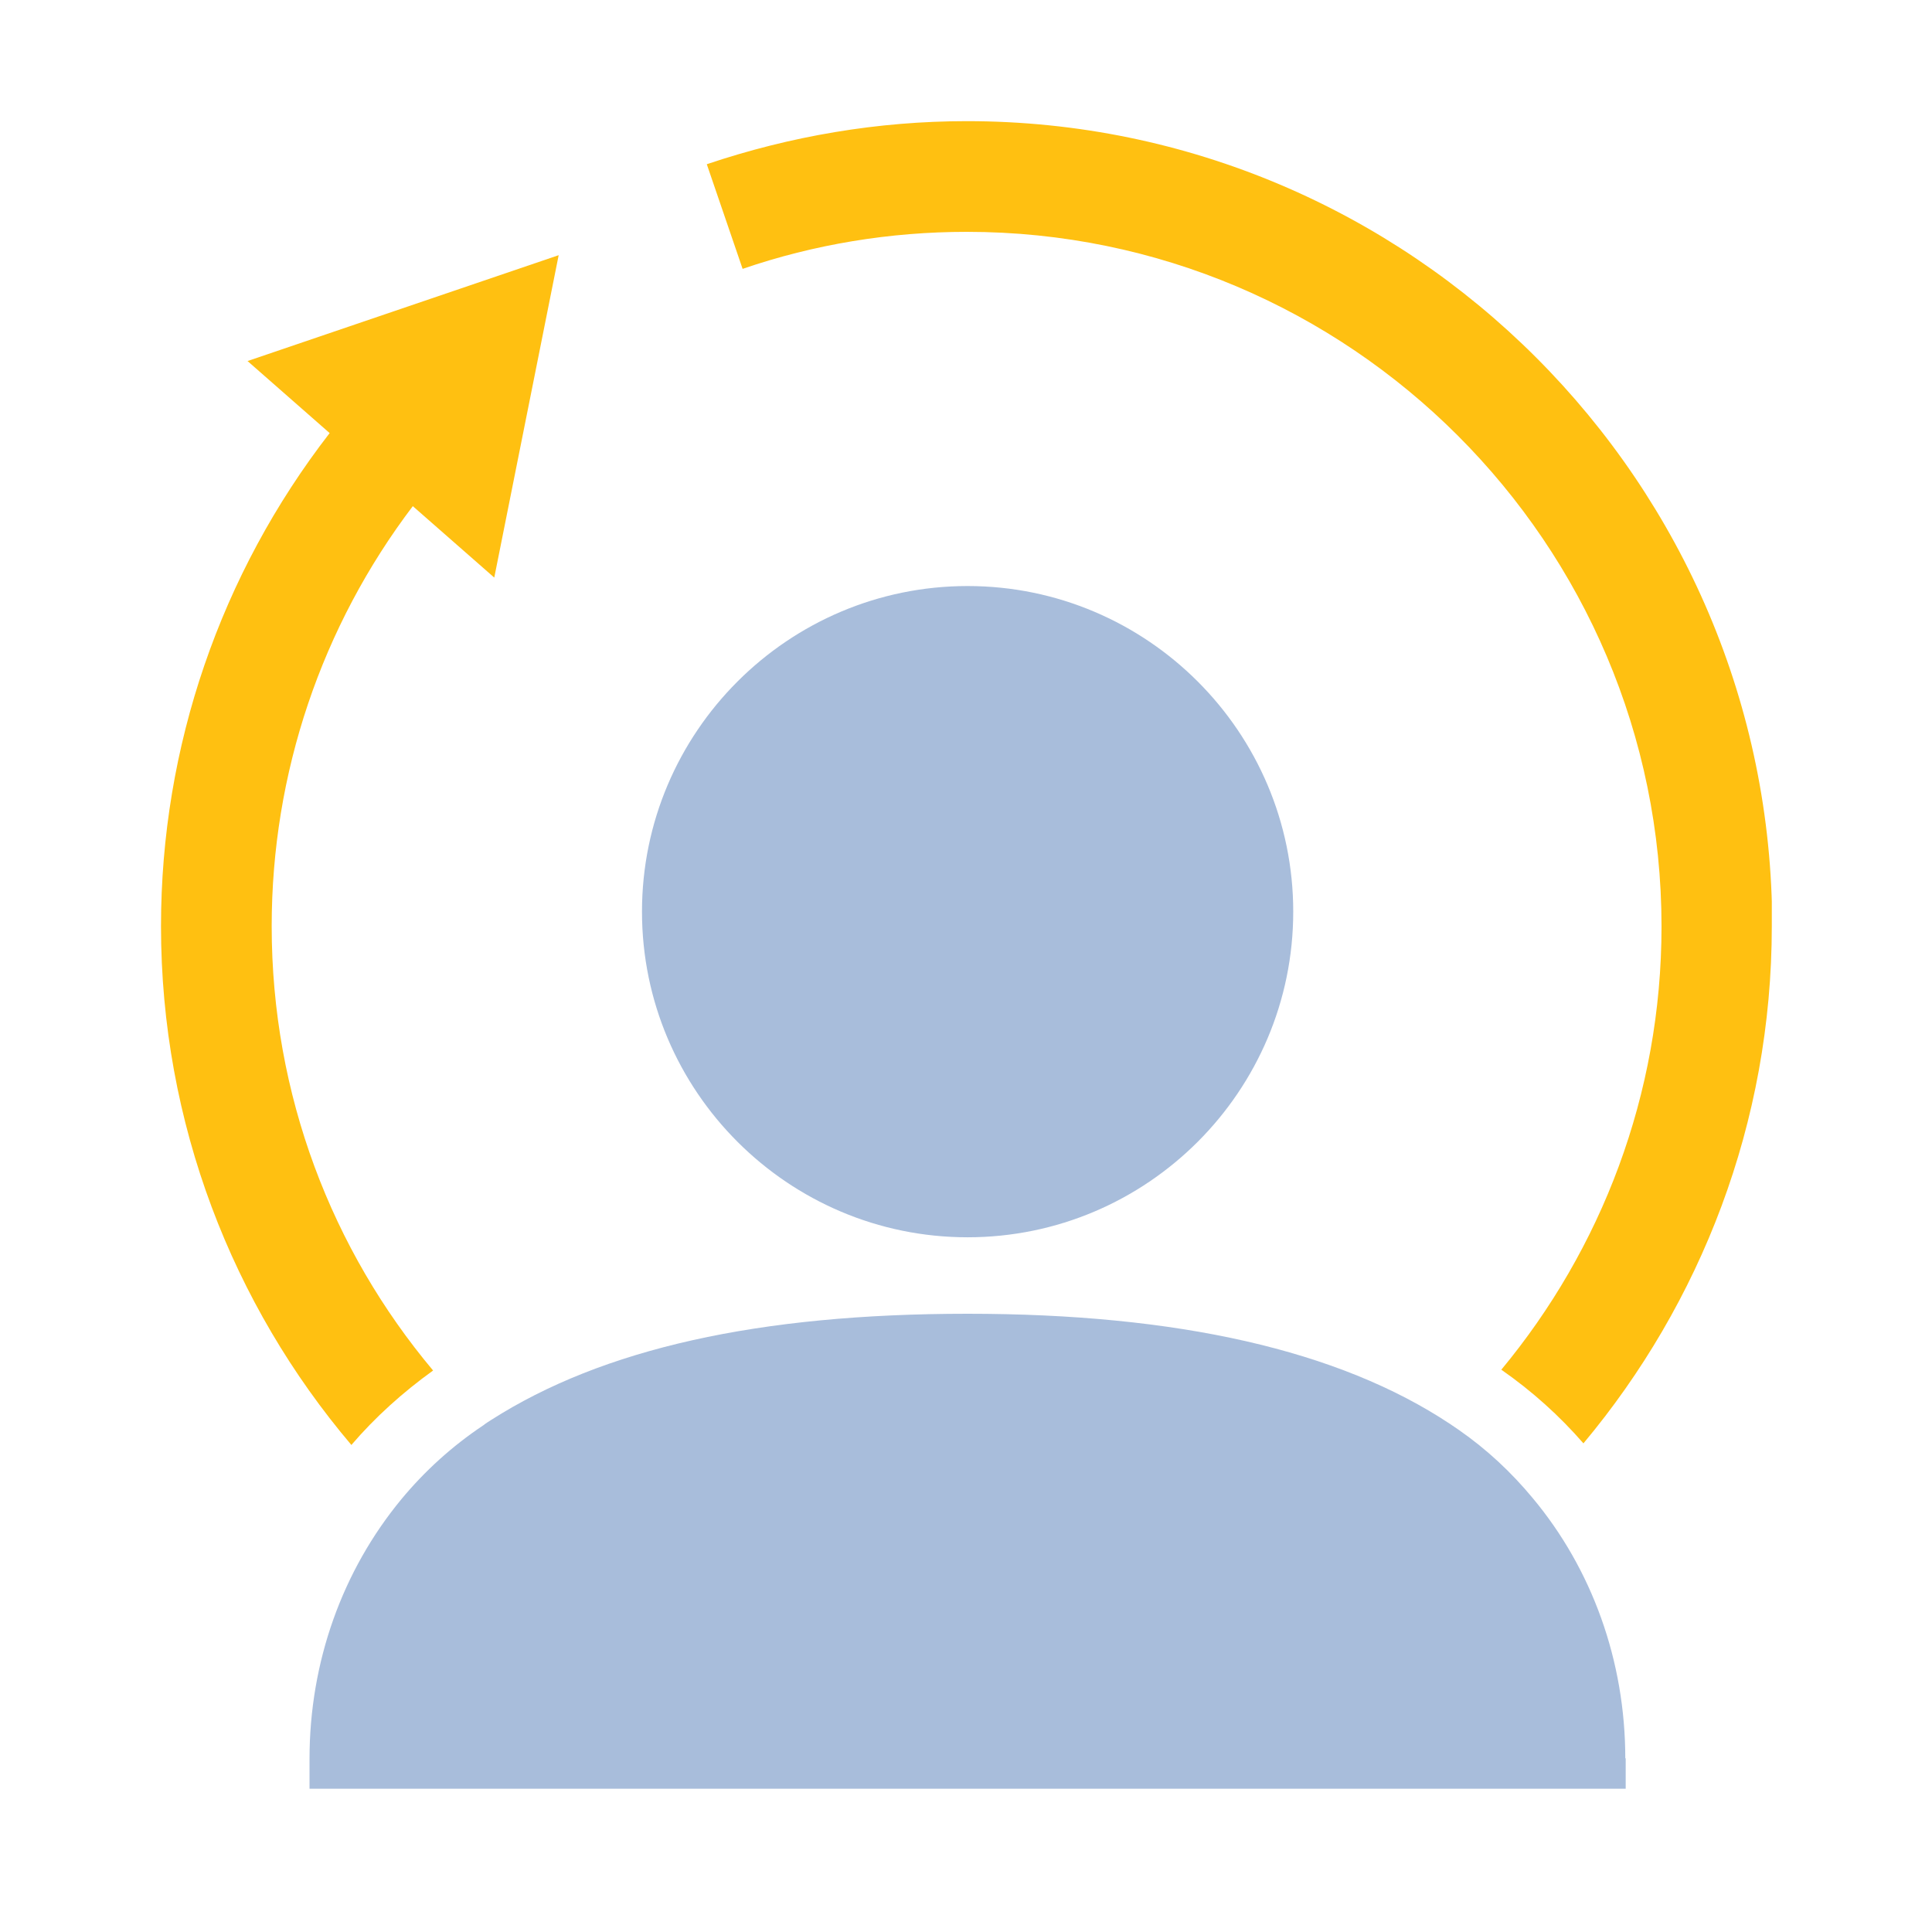
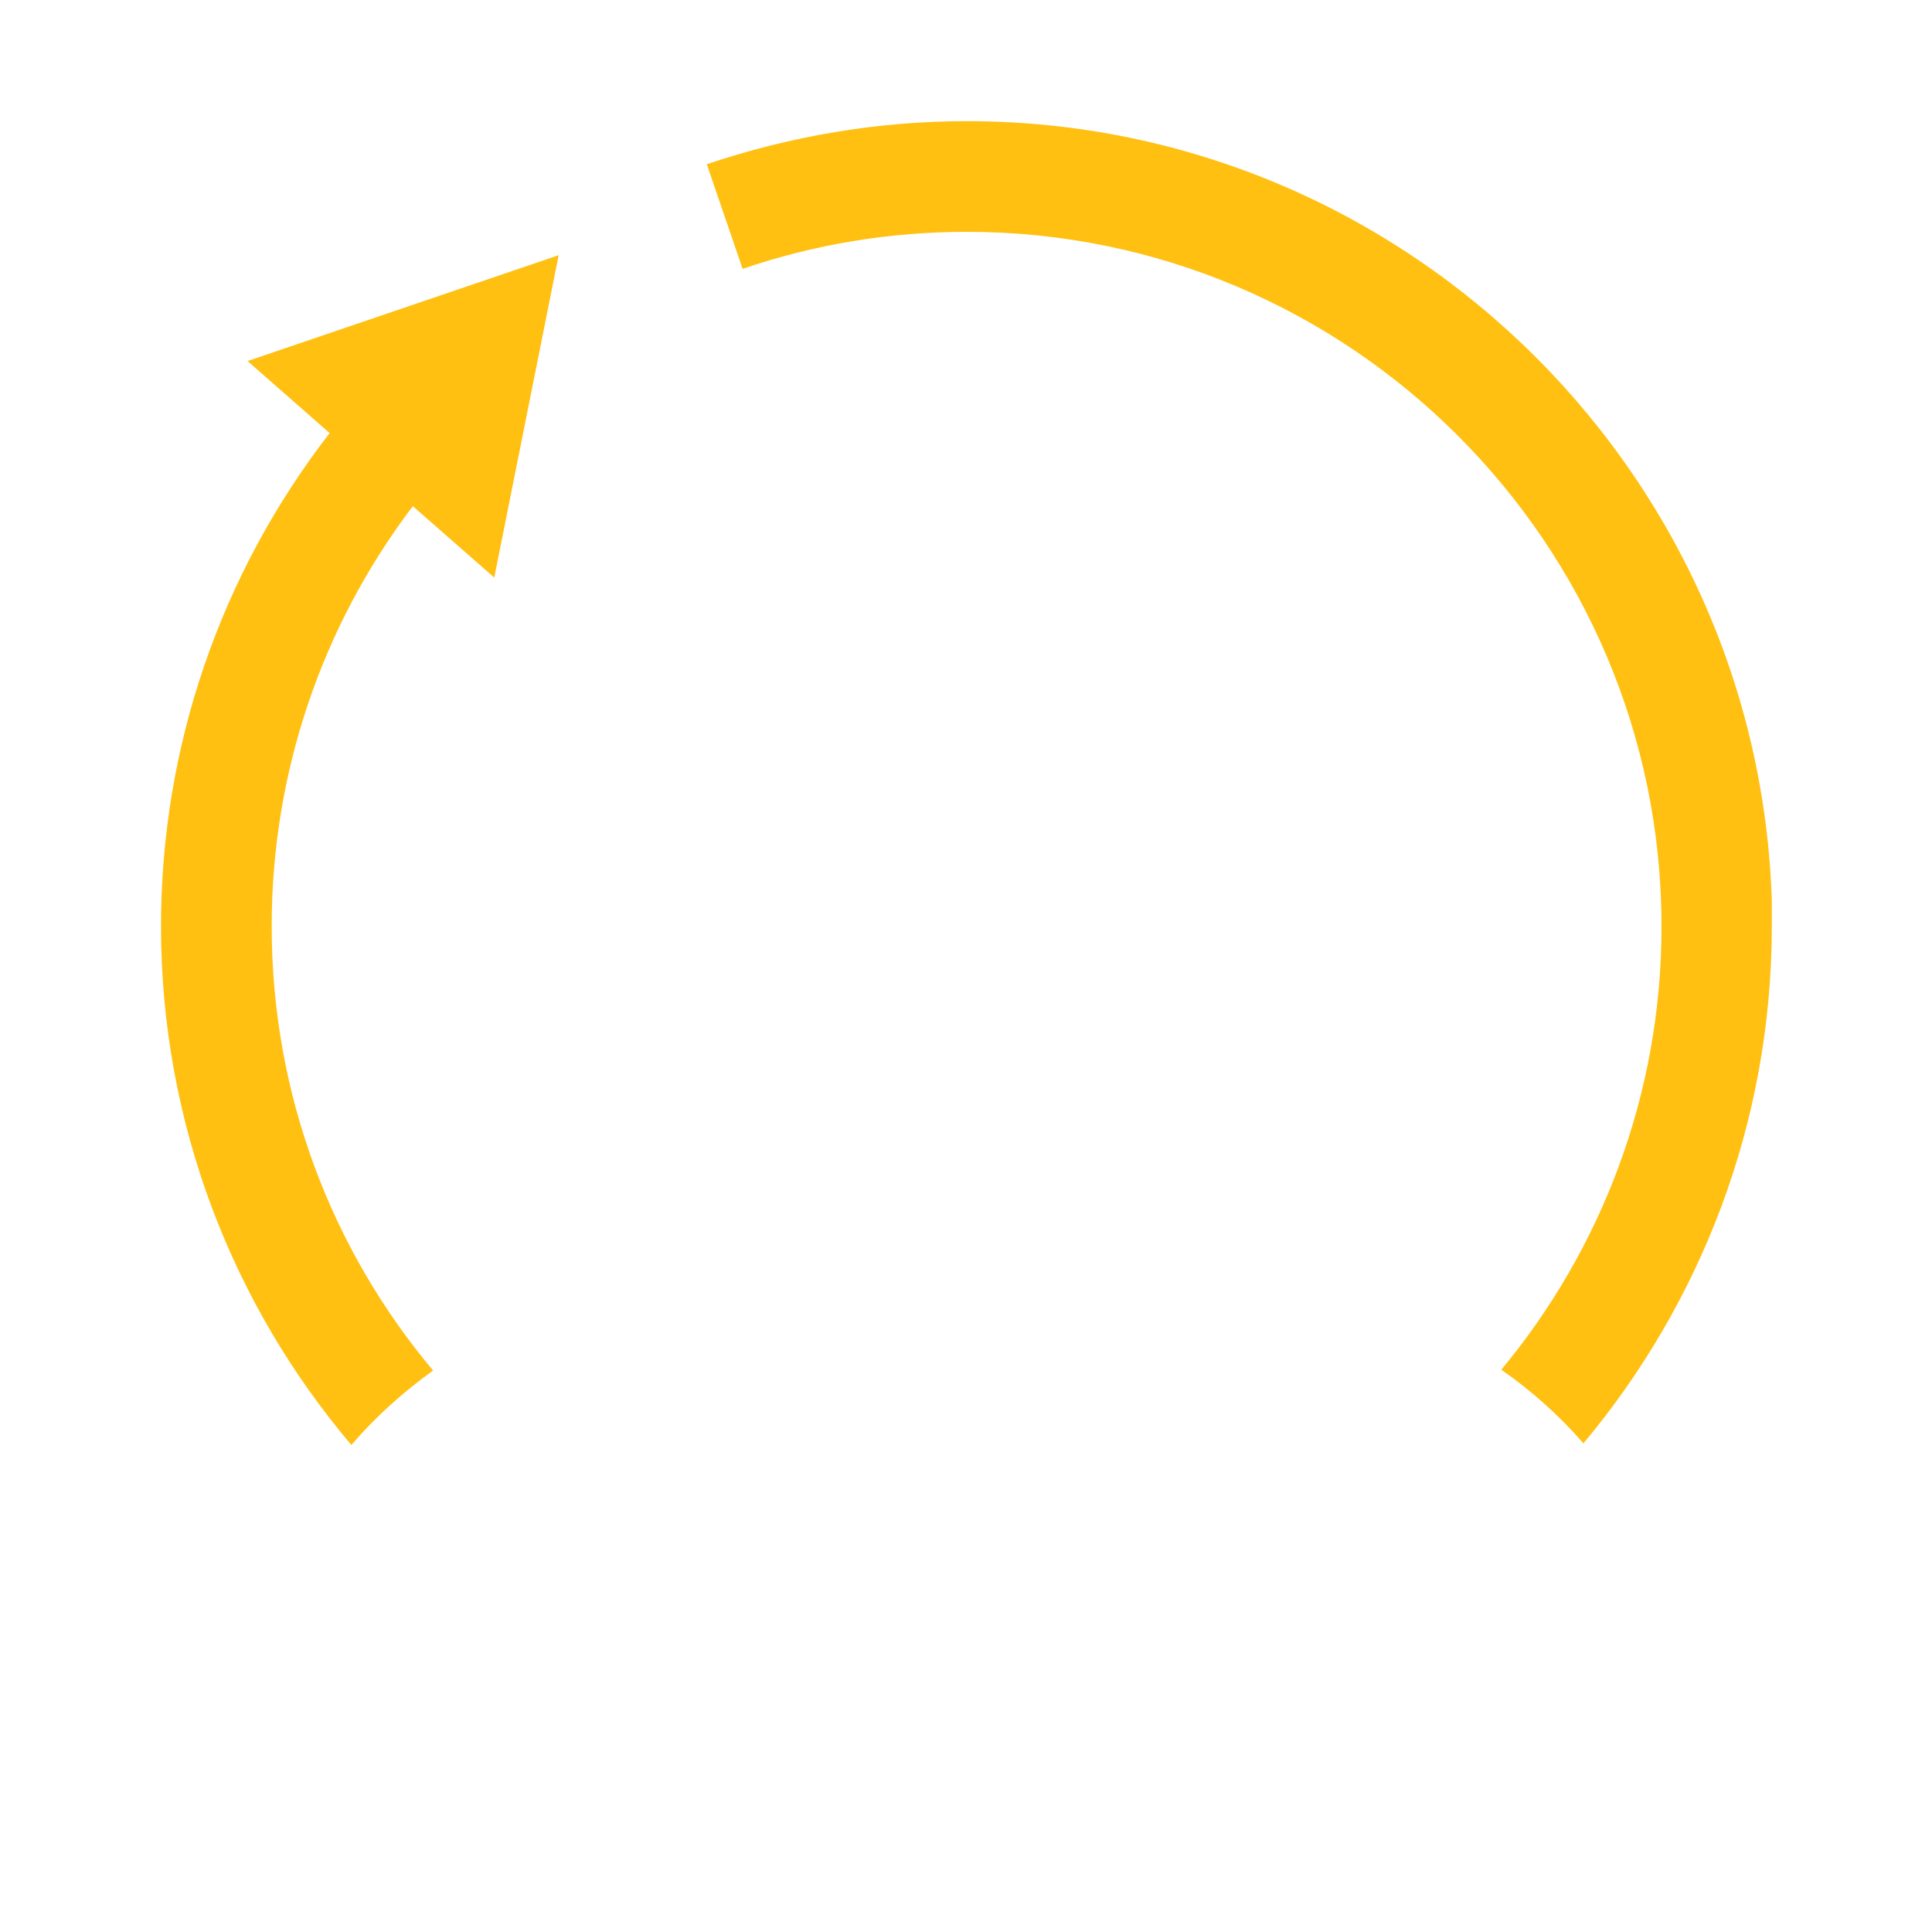
<svg xmlns="http://www.w3.org/2000/svg" width="48" height="48" viewBox="0 0 48 48" fill="none">
  <g clip-path="url(#clip0_185_15905)">
    <path d="M44.02 23.01C44.02 27.9 42.25 32.38 39.34 35.86C38.74 35.17 38.06 34.56 37.3 34.03C39.78 31.04 41.28 27.2 41.28 23.02C41.28 13.5 33.53 5.76 24.02 5.76C22.11 5.76 20.23 6.07 18.45 6.68L17.56 4.08C19.64 3.38 21.81 3.01 24.02 3.01C35.05 3.01 44.03 11.99 44.03 23.02L44.02 23.01Z" fill="#FFC011" />
    <path d="M10.26 12.57C7.99 15.56 6.75 19.21 6.75 23.01C6.75 27.21 8.25 31.06 10.76 34.05C10.01 34.59 9.32 35.21 8.73 35.9C5.78 32.42 4 27.91 4 23.01C4 18.55 5.48 14.26 8.19 10.76L6.15 8.97L13.88 6.34L12.28 14.35L10.25 12.57H10.26Z" fill="#FFC011" />
-     <path d="M32.13 22.65C32.13 27.11 28.5 30.74 24.04 30.74C19.58 30.74 15.95 27.11 15.95 22.65C15.95 18.19 19.58 14.56 24.04 14.56C28.5 14.56 32.13 18.19 32.13 22.65Z" fill="#A8BDDB" />
-     <path d="M40.39 43.68V44.44H7.69V43.7C7.69 41.28 8.51 39.02 9.97 37.25C10.55 36.55 11.23 35.93 12.01 35.41C12.07 35.36 12.14 35.32 12.2 35.28C14.97 33.51 18.84 32.64 24.04 32.64C29.24 32.64 33.26 33.54 36.03 35.38C36.1 35.43 36.18 35.48 36.25 35.53C36.94 36.01 37.55 36.58 38.08 37.22C39.55 38.98 40.38 41.26 40.38 43.69L40.39 43.68Z" fill="#A8BDDB" />
  </g>
  <defs>
    <clipPath id="clip0_185_15905">
      <rect width="40.02" height="41.44" fill="white" transform="translate(4 3)" />
    </clipPath>
  </defs>
</svg>